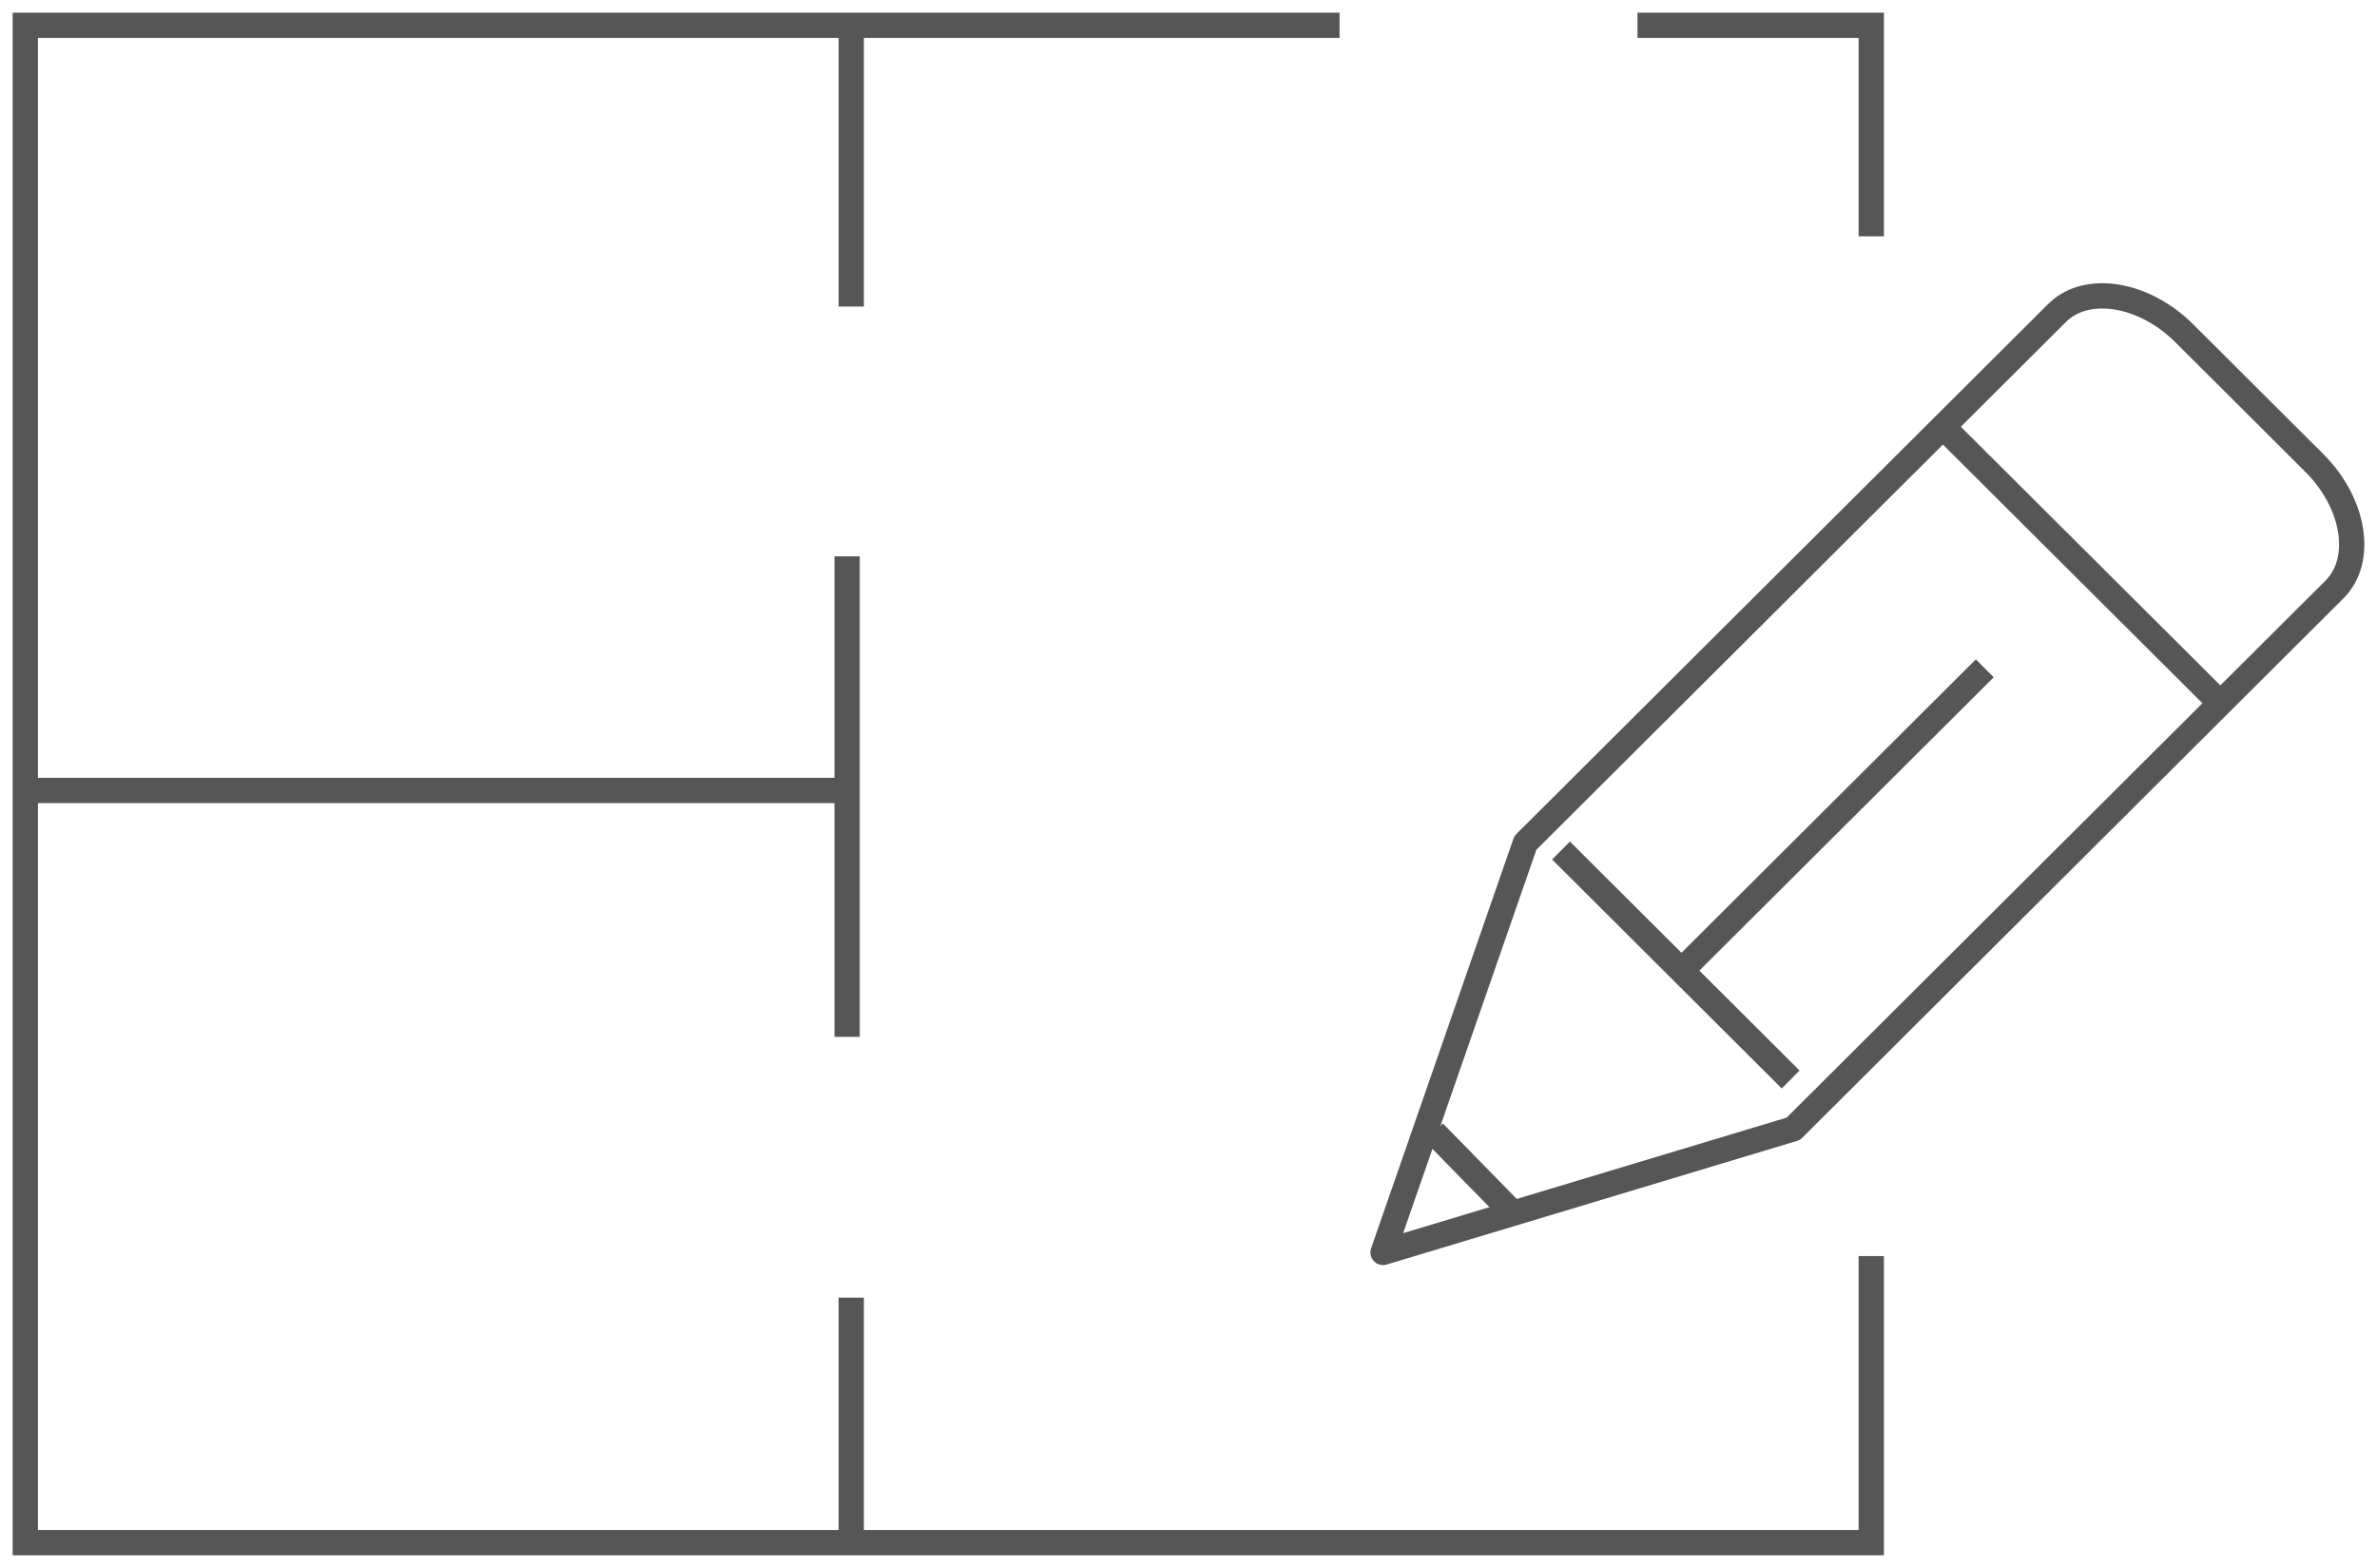
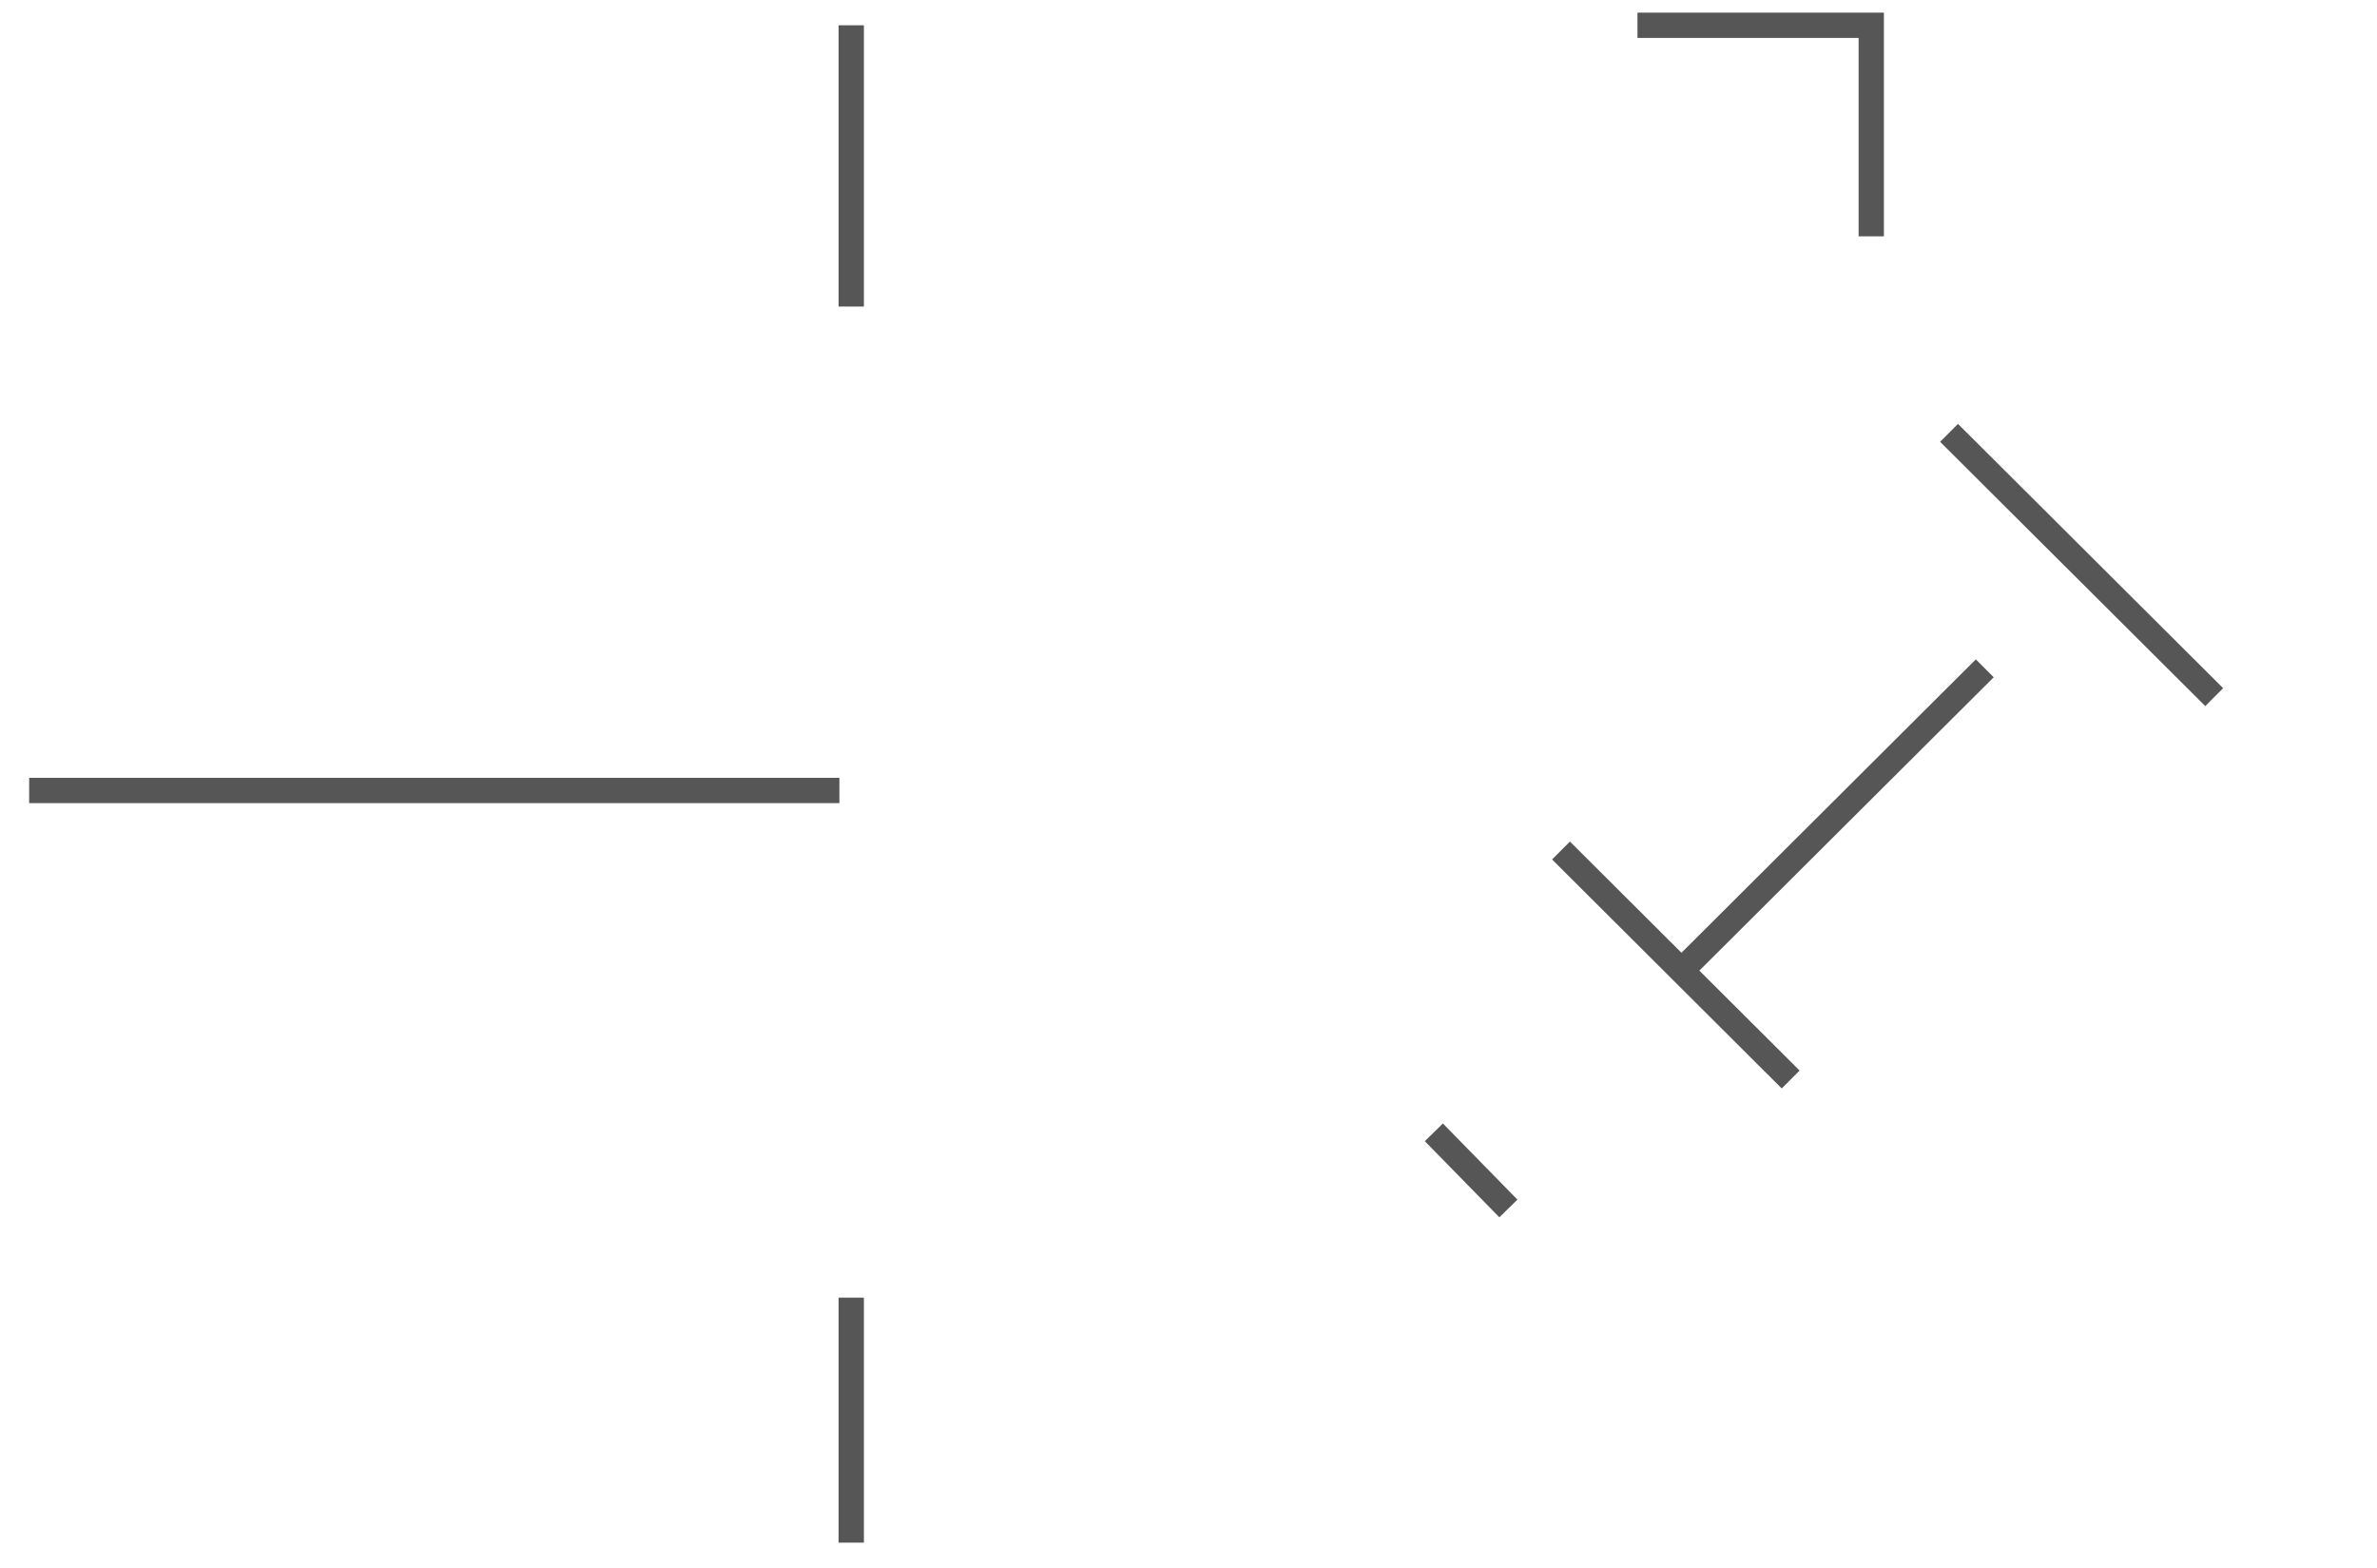
<svg xmlns="http://www.w3.org/2000/svg" width="94" height="62" viewBox="0 0 94 62" fill="none">
  <path d="M64.755 1H74V9.345" stroke="#565656" />
-   <path d="M74 49.668V61H1V1H52.973" stroke="#565656" />
  <path d="M33.194 31.257H1.153" stroke="#565656" />
-   <path d="M33.5 41V22" stroke="#565656" />
  <path d="M33.663 12.122V1" stroke="#565656" />
  <path d="M33.663 61V51.312" stroke="#565656" />
-   <path fill-rule="evenodd" clip-rule="evenodd" d="M70.918 44.636L54.694 49.524L60.323 33.328L81.347 12.377C82.508 11.222 84.765 11.58 86.368 13.168L91.52 18.305C93.119 19.9 93.48 22.152 92.319 23.309L70.918 44.636Z" stroke="#565656" stroke-linejoin="round" />
  <path d="M70.813 42.686L61.731 33.631" stroke="#565656" stroke-linejoin="round" />
  <path d="M59.65 47.785L56.703 44.775" stroke="#565656" stroke-linejoin="round" />
  <path d="M66.588 38.287L78.489 26.427" stroke="#565656" stroke-linejoin="round" />
  <path d="M77.076 17.116L87.562 27.566" stroke="#565656" stroke-linejoin="round" />
</svg>